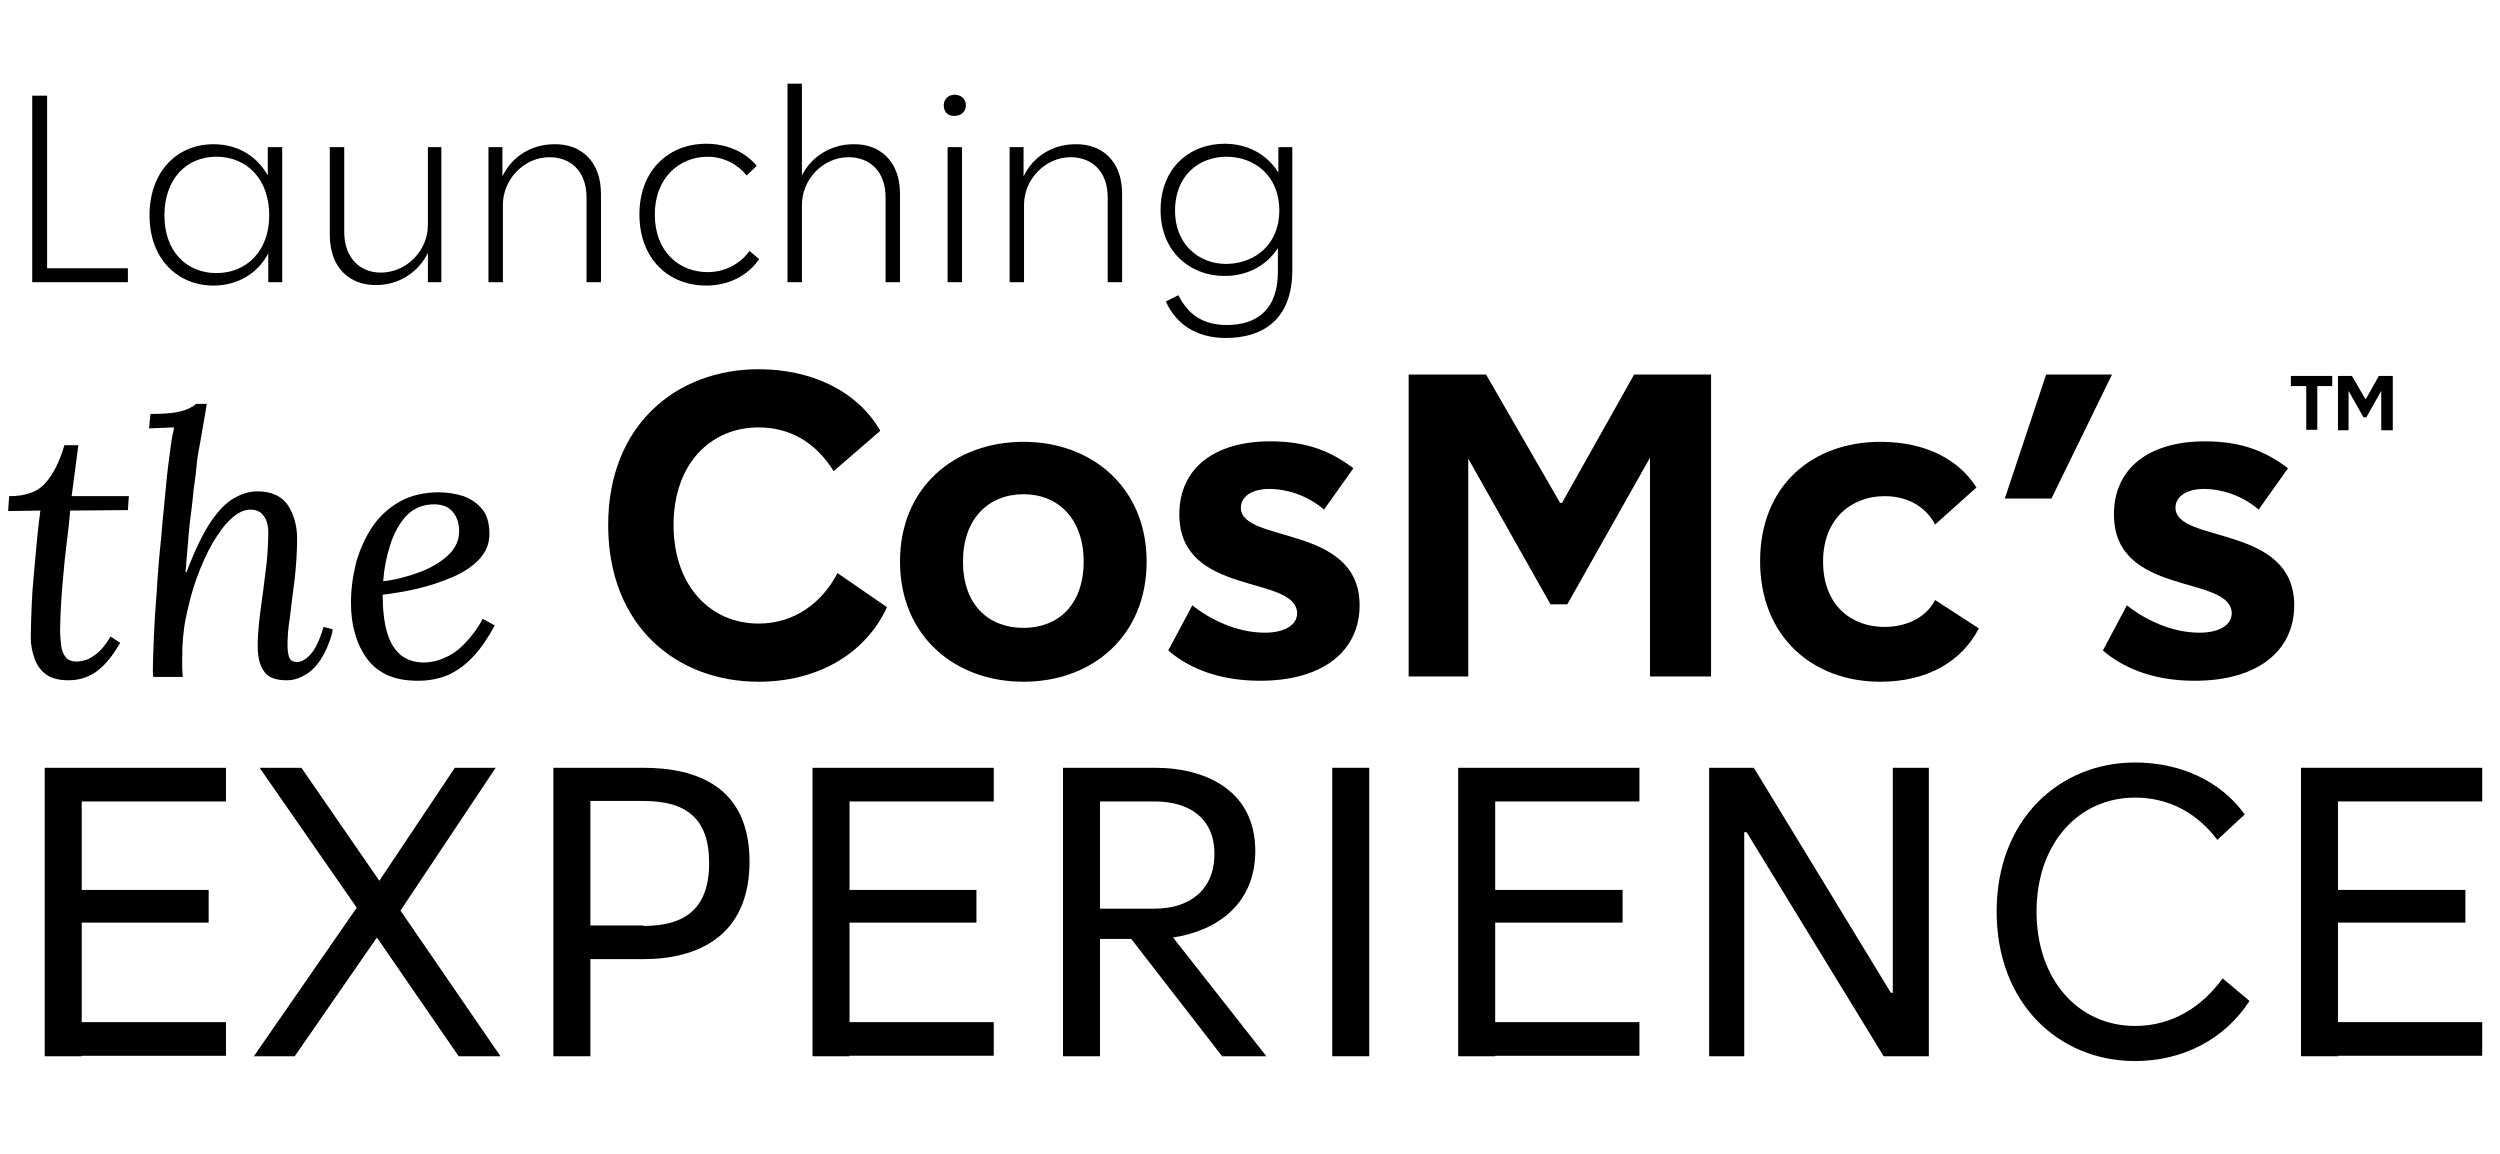
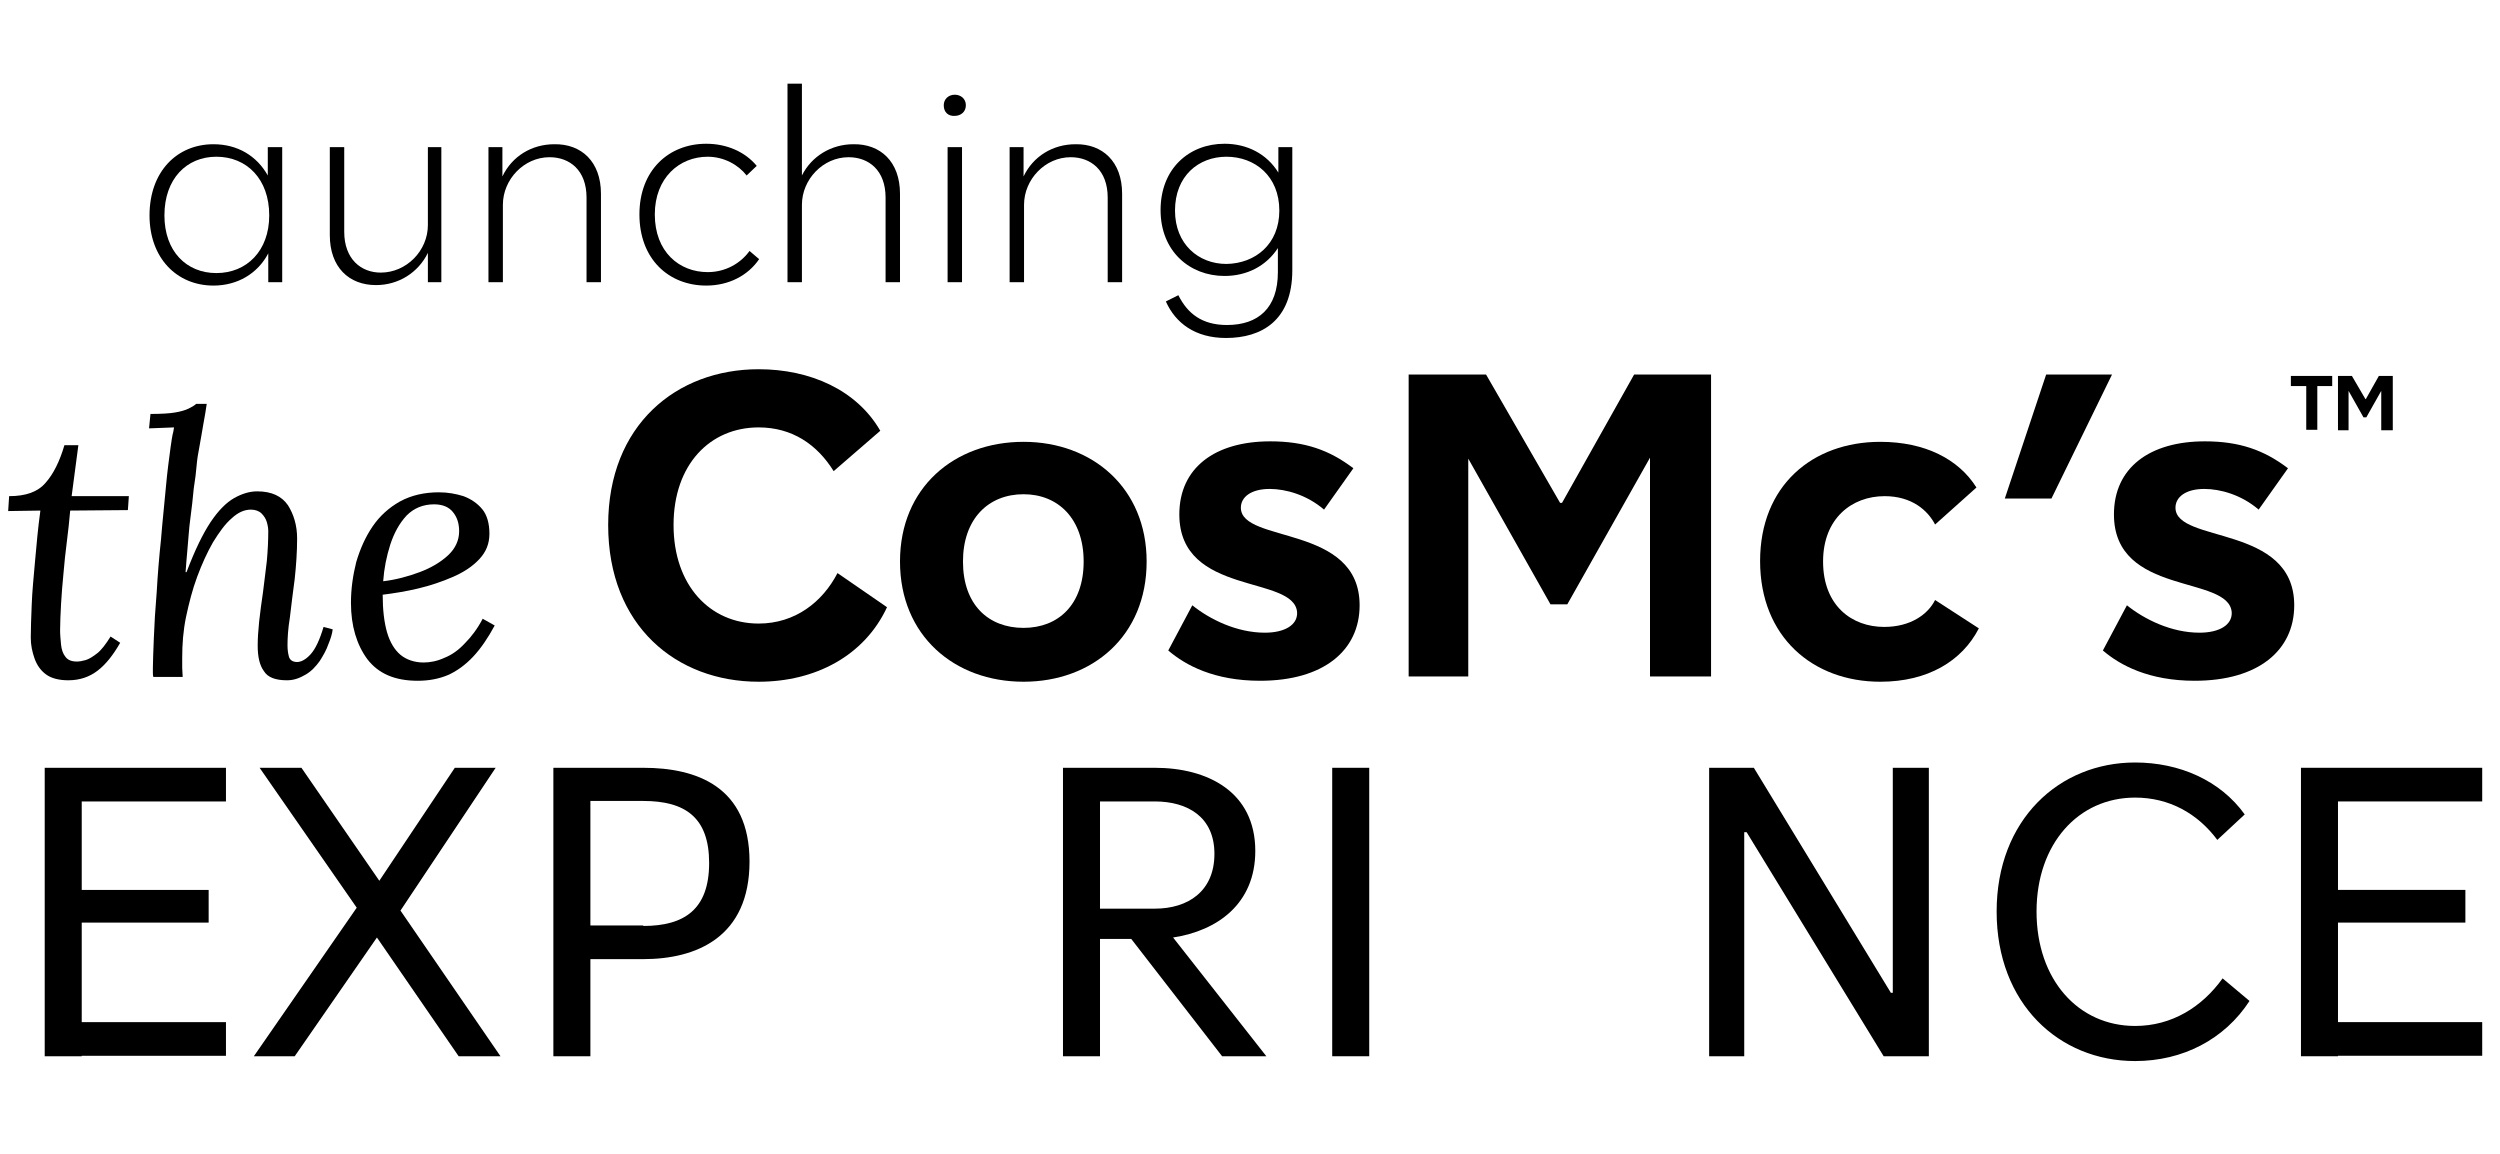
<svg xmlns="http://www.w3.org/2000/svg" version="1.1" id="Layer_2" x="0px" y="0px" viewBox="0 0 520 240" style="enable-background:new 0 0 520 240;" xml:space="preserve">
  <g>
-     <path d="M9.8,55.8h16.8v2.9H6.7V19.9h3.1V55.8z" />
    <path d="M55.7,30.6h3v28.1h-2.9v-6c-2.2,4.2-6.4,6.7-11.4,6.7c-7.6,0-13.3-5.7-13.3-14.6c0-9.1,5.7-14.8,13.3-14.8   c5,0,9,2.4,11.3,6.5V30.6z M56,44.8c0-7.6-4.7-12.2-11-12.2c-6.2,0-10.8,4.6-10.8,12.2c0,7.5,4.6,12,10.8,12   C51.3,56.8,56,52.2,56,44.8z" />
    <path d="M88.8,30.6h3v28.1H89v-6.1c-2,4.1-6.1,6.7-10.8,6.7c-5.6,0-9.6-3.7-9.6-10.4V30.6h3v17.6c0,5.7,3.5,8.5,7.6,8.5   c5.3,0,9.8-4.5,9.8-9.9V30.6z" />
    <path d="M125,40.3v18.4h-3V41.1c0-5.7-3.5-8.4-7.7-8.4c-5.3,0-9.7,4.6-9.7,9.9v16.1h-3V30.6h2.9v6.1c2-4.2,6.1-6.7,10.8-6.7   C120.9,29.9,125,33.6,125,40.3z" />
    <path d="M157.9,53.9c-2.3,3.4-6.3,5.5-11,5.5c-7.8,0-13.9-5.5-13.9-14.8c0-9.2,6.1-14.7,13.9-14.7c4.3,0,8.1,1.7,10.5,4.6l-2.1,2   c-1.7-2.2-4.7-3.9-8.1-3.9c-5.9,0-11,4.4-11,12c0,7.8,5.1,12,11,12c3.8,0,6.9-1.9,8.7-4.4L157.9,53.9z" />
    <path d="M187.2,40.3v18.4h-3V41.1c0-5.7-3.5-8.4-7.7-8.4c-5.3,0-9.7,4.6-9.7,9.9v16.1h-3V17.4h3v19.1c2-4,6.1-6.5,10.7-6.5   C183.1,29.9,187.2,33.6,187.2,40.3z" />
    <path d="M196.3,21.9c0-1.3,1-2.2,2.3-2.2c1.2,0,2.3,0.8,2.3,2.2c0,1.4-1.1,2.2-2.3,2.2C197.3,24.2,196.3,23.4,196.3,21.9z    M197.1,30.6h3v28.1h-3V30.6z" />
    <path d="M233.4,40.3v18.4h-3V41.1c0-5.7-3.5-8.4-7.7-8.4c-5.3,0-9.7,4.6-9.7,9.9v16.1h-3V30.6h2.9v6.1c2-4.2,6.1-6.7,10.8-6.7   C229.3,29.9,233.4,33.6,233.4,40.3z" />
    <path d="M265.8,30.6h3v25.6c0,10.5-6.4,14.1-13.8,14.1c-6.4,0-10.5-3.1-12.5-7.6l2.6-1.3c1.9,3.8,4.9,6.2,10.1,6.2   c6.5,0,10.6-3.5,10.6-11v-5c-2.4,3.7-6.4,5.8-11.1,5.8c-7.2,0-13.3-5.1-13.3-13.7c0-8.7,6-13.8,13.3-13.8c4.7,0,8.8,2.1,11.2,6   V30.6z M266.1,43.8c0-7.2-5.1-11.2-11-11.2c-5.8,0-10.7,4-10.7,11.2c0,7,4.9,11.1,10.7,11.1C261.1,54.8,266.1,50.8,266.1,43.8z" />
    <path d="M16.3,92.6l-1.4,10.6h11.9l-0.2,2.9l-12,0.1c-0.2,2.1-0.4,4.3-0.7,6.5c-0.3,2.2-0.5,4.4-0.7,6.6c-0.2,2.2-0.4,4.3-0.5,6.3   c-0.1,2-0.2,3.9-0.2,5.5c0,1,0.1,1.9,0.2,3c0.1,1,0.4,1.9,0.9,2.5c0.5,0.7,1.3,1,2.4,1c0.5,0,1.1-0.1,1.8-0.3   c0.7-0.2,1.5-0.7,2.4-1.4s1.8-1.9,2.8-3.5l2,1.3c-1.5,2.6-3,4.5-4.7,5.8c-1.7,1.3-3.7,2-6.1,2c-1.9,0-3.5-0.4-4.6-1.2   c-1.1-0.8-1.9-1.9-2.4-3.3c-0.5-1.4-0.8-2.8-0.8-4.4c0-1.9,0.1-4.2,0.2-6.9c0.1-2.7,0.4-5.7,0.7-9.1c0.3-3.3,0.6-6.8,1.1-10.4   l-6.7,0.1l0.2-3.1c3.5,0,6-0.9,7.6-2.8c1.6-1.8,2.9-4.4,3.9-7.8H16.3z" />
    <path d="M59.7,141.5c-2.4,0-4-0.6-4.8-1.9c-0.9-1.2-1.3-3-1.3-5.3c0-1.4,0.1-3.1,0.3-5s0.5-4,0.8-6.1c0.3-2.1,0.5-4.3,0.8-6.5   c0.2-2.2,0.3-4.3,0.3-6.2c0-0.6-0.1-1.2-0.3-1.9c-0.2-0.7-0.6-1.3-1.1-1.8c-0.5-0.5-1.3-0.8-2.2-0.8c-1.4,0-2.7,0.6-4,1.8   c-1.4,1.2-2.6,2.9-3.9,5c-1.2,2.1-2.3,4.5-3.3,7.2c-1,2.7-1.7,5.5-2.3,8.3c-0.6,2.9-0.8,5.7-0.8,8.5c0,0.8,0,1.4,0,2.1   c0,0.6,0.1,1.3,0.1,1.9h-6.1c-0.1-0.3-0.1-0.7-0.1-0.9c0-0.3,0-0.6,0-1c0-1.3,0.1-3.4,0.2-6.2c0.1-2.8,0.3-6,0.6-9.6   c0.2-3.6,0.5-7.2,0.9-11c0.3-3.8,0.7-7.3,1-10.7c0.3-3.4,0.7-6.2,1-8.5c0.2-1.3,0.3-2.1,0.4-2.5c0.1-0.3,0.2-0.8,0.3-1.5L31,89.1   l0.3-3c2.2,0,3.9-0.1,5.1-0.3c1.2-0.2,2.2-0.5,2.8-0.8c0.6-0.3,1.2-0.6,1.6-1H43c-0.2,1.3-0.4,2.7-0.7,4.2   c-0.3,1.6-0.5,3.1-0.8,4.6c-0.3,1.5-0.5,2.8-0.6,4c-0.1,1.3-0.3,2.9-0.6,4.8c-0.2,2-0.4,4.1-0.7,6.2s-0.4,4.3-0.6,6.3   c-0.2,2-0.3,3.7-0.4,4.9h0.2c1.7-4.5,3.4-8,5-10.4s3.3-4.1,4.9-5c1.6-0.9,3.2-1.4,4.8-1.4c3,0,5.1,1,6.4,2.9   c1.2,1.9,1.9,4.2,1.9,6.9c0,2.8-0.2,5.6-0.5,8.4c-0.4,2.9-0.7,5.5-1,8c-0.4,2.4-0.5,4.4-0.5,5.8c0,0.9,0.1,1.7,0.3,2.4   c0.2,0.7,0.8,1.1,1.7,1.1c0.8,0,1.8-0.5,2.8-1.6c1-1.1,1.9-3,2.7-5.7l1.9,0.5c-0.1,0.9-0.4,1.9-0.9,3.1c-0.4,1.2-1.1,2.4-1.8,3.5   c-0.8,1.1-1.7,2.1-2.9,2.8S61.2,141.5,59.7,141.5z" />
    <path d="M91.3,102.4c1.8,0,3.5,0.3,5.1,0.8c1.6,0.6,2.9,1.5,3.9,2.7c1,1.2,1.5,3,1.5,5.1c0,2.1-0.7,3.8-2.1,5.3   c-1.4,1.5-3.2,2.7-5.5,3.7s-4.7,1.8-7.2,2.4c-2.5,0.6-5,1-7.4,1.3c0,3.1,0.3,5.7,0.9,7.8c0.6,2.1,1.6,3.7,2.8,4.7   c1.2,1,2.9,1.6,4.8,1.6c1.4,0,2.9-0.3,4.4-1c1.5-0.6,2.9-1.6,4.2-3c1.3-1.3,2.6-3,3.7-5.1l2.5,1.4c-1.4,2.6-2.9,4.8-4.5,6.5   c-1.6,1.7-3.4,3-5.2,3.8c-1.9,0.8-4,1.2-6.3,1.2c-4.8,0-8.2-1.5-10.5-4.5c-2.2-3-3.4-6.9-3.4-11.7c0-2.9,0.4-5.7,1.1-8.5   c0.8-2.7,1.9-5.2,3.4-7.4c1.5-2.2,3.4-3.9,5.7-5.2C85.6,103,88.3,102.4,91.3,102.4z M90.3,104.9c-2.3,0-4.2,0.8-5.7,2.3   c-1.5,1.6-2.6,3.6-3.4,6c-0.8,2.5-1.3,5-1.5,7.7c2.6-0.3,5.2-1,7.6-1.9c2.4-0.9,4.4-2.1,5.9-3.5c1.5-1.4,2.3-3.1,2.3-5   c0-1.6-0.4-2.9-1.3-4C93.4,105.5,92.1,104.9,90.3,104.9z" />
    <path d="M173.4,98c-3.4-5.5-8.6-9.1-15.6-9.1c-10.1,0-17.7,7.7-17.7,20.3c0,12.6,7.6,20.5,17.7,20.5c7.6,0,13.3-4.5,16.4-10.5   l10.3,7.1c-4.7,10.1-14.9,15.5-26.7,15.5c-17.1,0-31.3-11.6-31.3-32.6c0-20.8,14.2-32.4,31.3-32.4c10.7,0,20.4,4.3,25.3,12.8   L173.4,98z" />
    <path d="M187.2,116.8c0-15.4,11.3-24.9,25.7-24.9c14.3,0,25.6,9.6,25.6,24.9c0,15.5-11.3,25-25.6,25   C198.5,141.8,187.2,132.2,187.2,116.8z M225.4,116.8c0-8.9-5.3-14-12.5-14c-7.3,0-12.6,5.1-12.6,14c0,9,5.3,13.8,12.6,13.8   C220.1,130.6,225.4,125.8,225.4,116.8z" />
    <path d="M248,125.9c3.6,2.9,9.2,5.7,15.1,5.7c4.1,0,6.8-1.6,6.7-4.2c-0.5-7.9-24.5-3.3-24.5-20.4c0-9.7,7.4-15.2,18.9-15.2   c7.2,0,12.3,1.8,17.3,5.6l-6.1,8.6c-3.6-3.1-8-4.3-11.3-4.3c-3.9,0-6,1.7-6,3.9c0,7.5,24.7,3.4,24.7,20.3c0,9.4-7.5,15.7-20.7,15.7   c-9.5,0-15.5-3.2-19.1-6.3L248,125.9z" />
    <path d="M355.9,140.7h-12.7V95.2L326,125.7h-3.5l-17.1-30.3v45.3H293V77.9h16.1l15.4,26.7h0.4l15-26.7h16V140.7z" />
    <path d="M411.6,130.7c-3.5,6.8-10.6,11.1-20.5,11.1c-14,0-25-9.3-25-25.1c0-15.7,10.9-24.8,25-24.8c9.3,0,16.3,3.6,20,9.5l-8.6,7.7   c-1.5-2.9-4.8-5.9-10.5-5.9c-6.8,0-12.8,4.6-12.8,13.6c0,9.2,6,13.6,12.7,13.6c5.5,0,9.1-2.6,10.6-5.6L411.6,130.7z" />
    <path d="M425.6,77.9h13.7l-12.6,25.8h-9.7L425.6,77.9z" />
    <path d="M442.4,125.9c3.6,2.9,9.2,5.7,15.1,5.7c4.1,0,6.8-1.6,6.7-4.2c-0.5-7.9-24.5-3.3-24.5-20.4c0-9.7,7.4-15.2,18.9-15.2   c7.2,0,12.3,1.8,17.3,5.6l-6.1,8.6c-3.6-3.1-8-4.3-11.3-4.3c-3.9,0-6,1.7-6,3.9c0,7.5,24.7,3.4,24.7,20.3c0,9.4-7.5,15.7-20.7,15.7   c-9.5,0-15.5-3.2-19.1-6.3L442.4,125.9z" />
    <path d="M485.1,78.2v2.1H482v9.1h-2.3v-9.1h-3.2v-2.1H485.1z M497.6,89.5h-2.3v-8.2l-3.1,5.5h-0.6l-3.1-5.5v8.2h-2.2V78.2h2.9   L492,83h0.1l2.7-4.8h2.9V89.5z" />
    <path d="M47,166.7H17v18.4h26.4v6.8H17v20.7h30v7H17v0.1H9.3v-60H47V166.7z" />
    <path d="M104.1,219.7h-8.7L78.4,195l-17.1,24.7h-8.5l21.4-30.9l-20.2-29.1h8.7l16.2,23.5l15.7-23.5h8.5l-19.8,29.7L104.1,219.7z" />
    <path d="M155.9,179.2c0,15.7-11,20.3-22.1,20.3h-11v20.2h-7.7v-60h18.7C144.9,159.7,155.9,163.6,155.9,179.2z M133.8,192.6   c8.6,0,13.7-3.5,13.7-13.1c0-9.5-5-12.9-13.7-12.9h-11v25.9H133.8z" />
-     <path d="M206.7,166.7h-30v18.4h26.4v6.8h-26.4v20.7h30v7h-30v0.1H169v-60h37.7V166.7z" />
    <path d="M254.2,219.7l-18.9-24.4h-6.5v24.4h-7.7v-60h19.1c11,0,20.9,5,20.9,17.3c0,11-7.9,16.6-17.1,18l19.4,24.7H254.2z    M228.8,166.7V189h11.4c6.9,0,12.4-3.6,12.4-11.4c0-7.7-5.6-10.9-12.4-10.9H228.8z" />
    <path d="M277.1,159.7h7.7v60h-7.7V159.7z" />
-     <path d="M341,166.7h-30v18.4h26.5v6.8H311v20.7h30v7h-30v0.1h-7.7v-60H341V166.7z" />
    <path d="M393.8,159.7h7.4v60h-9.4l-28.5-46.6h-0.5v46.6h-7.3v-60h9.3l28.5,46.8h0.4V159.7z" />
    <path d="M461.2,174.7c-4.1-5.5-10-8.8-17.1-8.8c-11.8,0-20.5,9.6-20.5,23.7c0,14.2,8.7,23.8,20.5,23.8c7.6,0,13.9-3.9,18.2-9.9   l5.6,4.7c-5.2,8-13.9,12.5-23.8,12.5c-15.8,0-28.8-11.9-28.8-31.1c0-19.1,13-31,28.8-31c9.2,0,17.7,3.7,22.8,10.8L461.2,174.7z" />
    <path d="M516.3,166.7h-30v18.4h26.5v6.8h-26.5v20.7h30v7h-30v0.1h-7.7v-60h37.7V166.7z" />
  </g>
</svg>